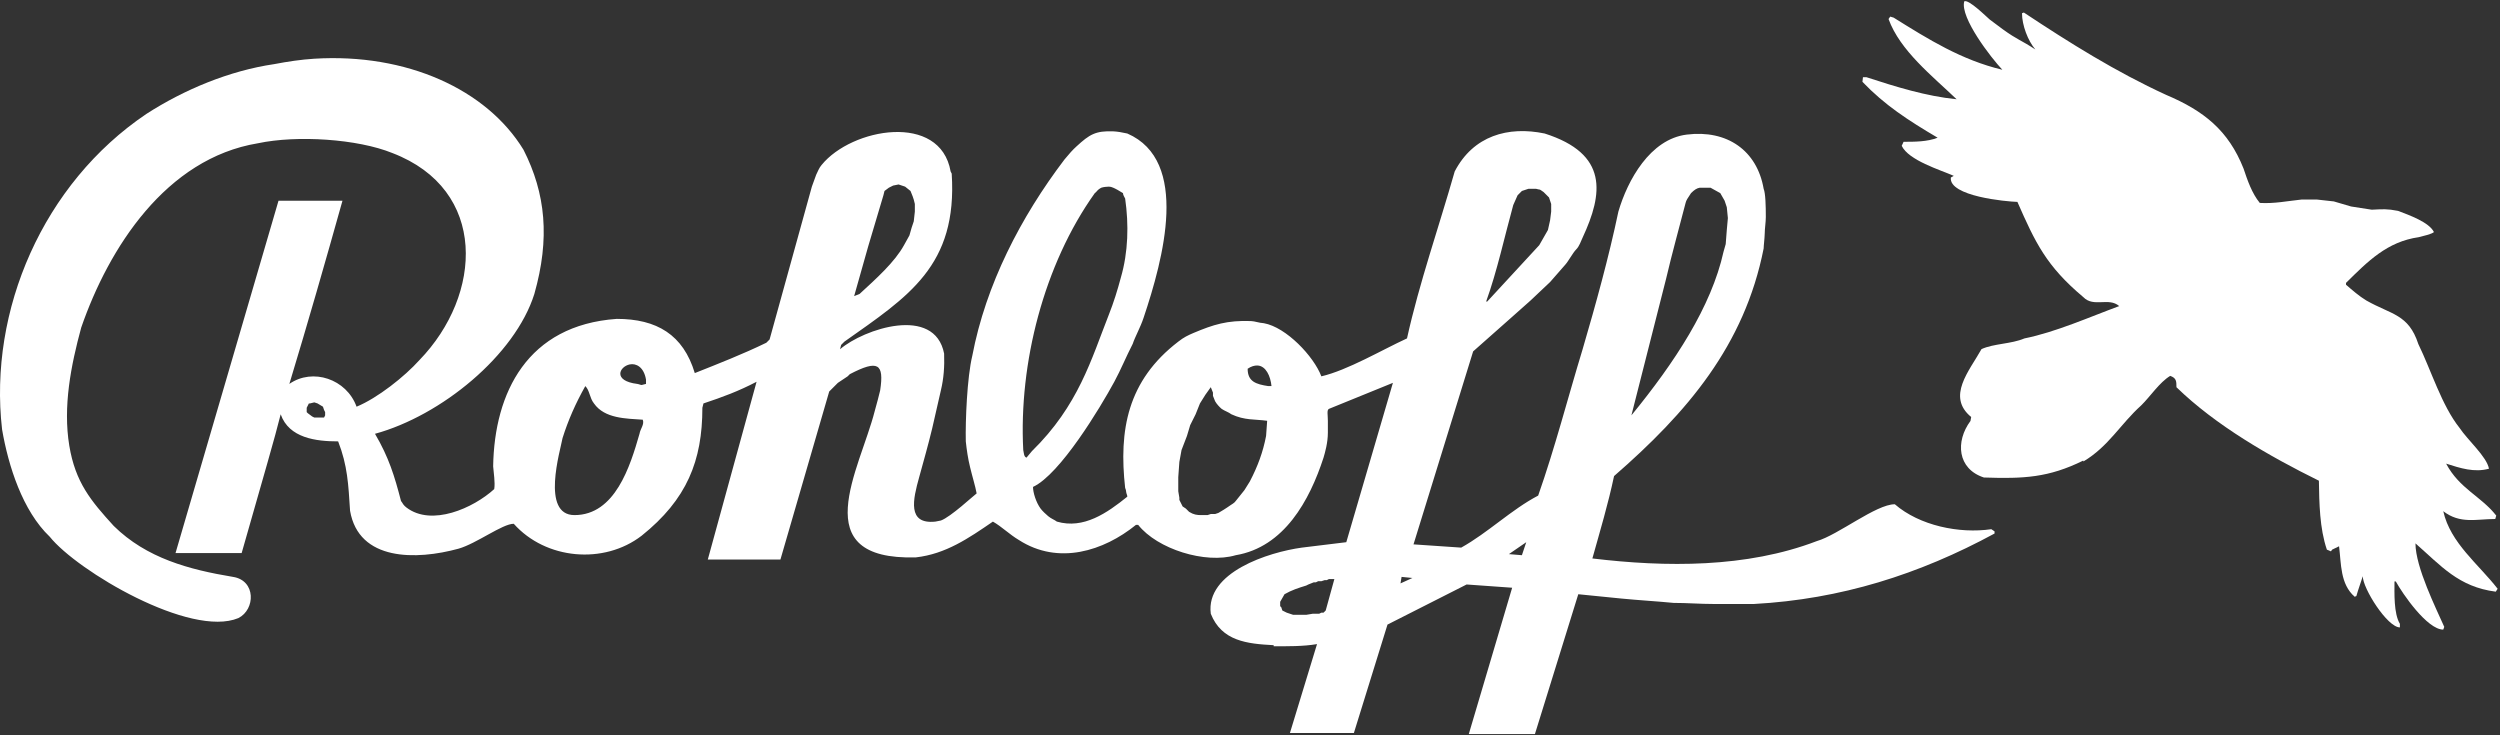
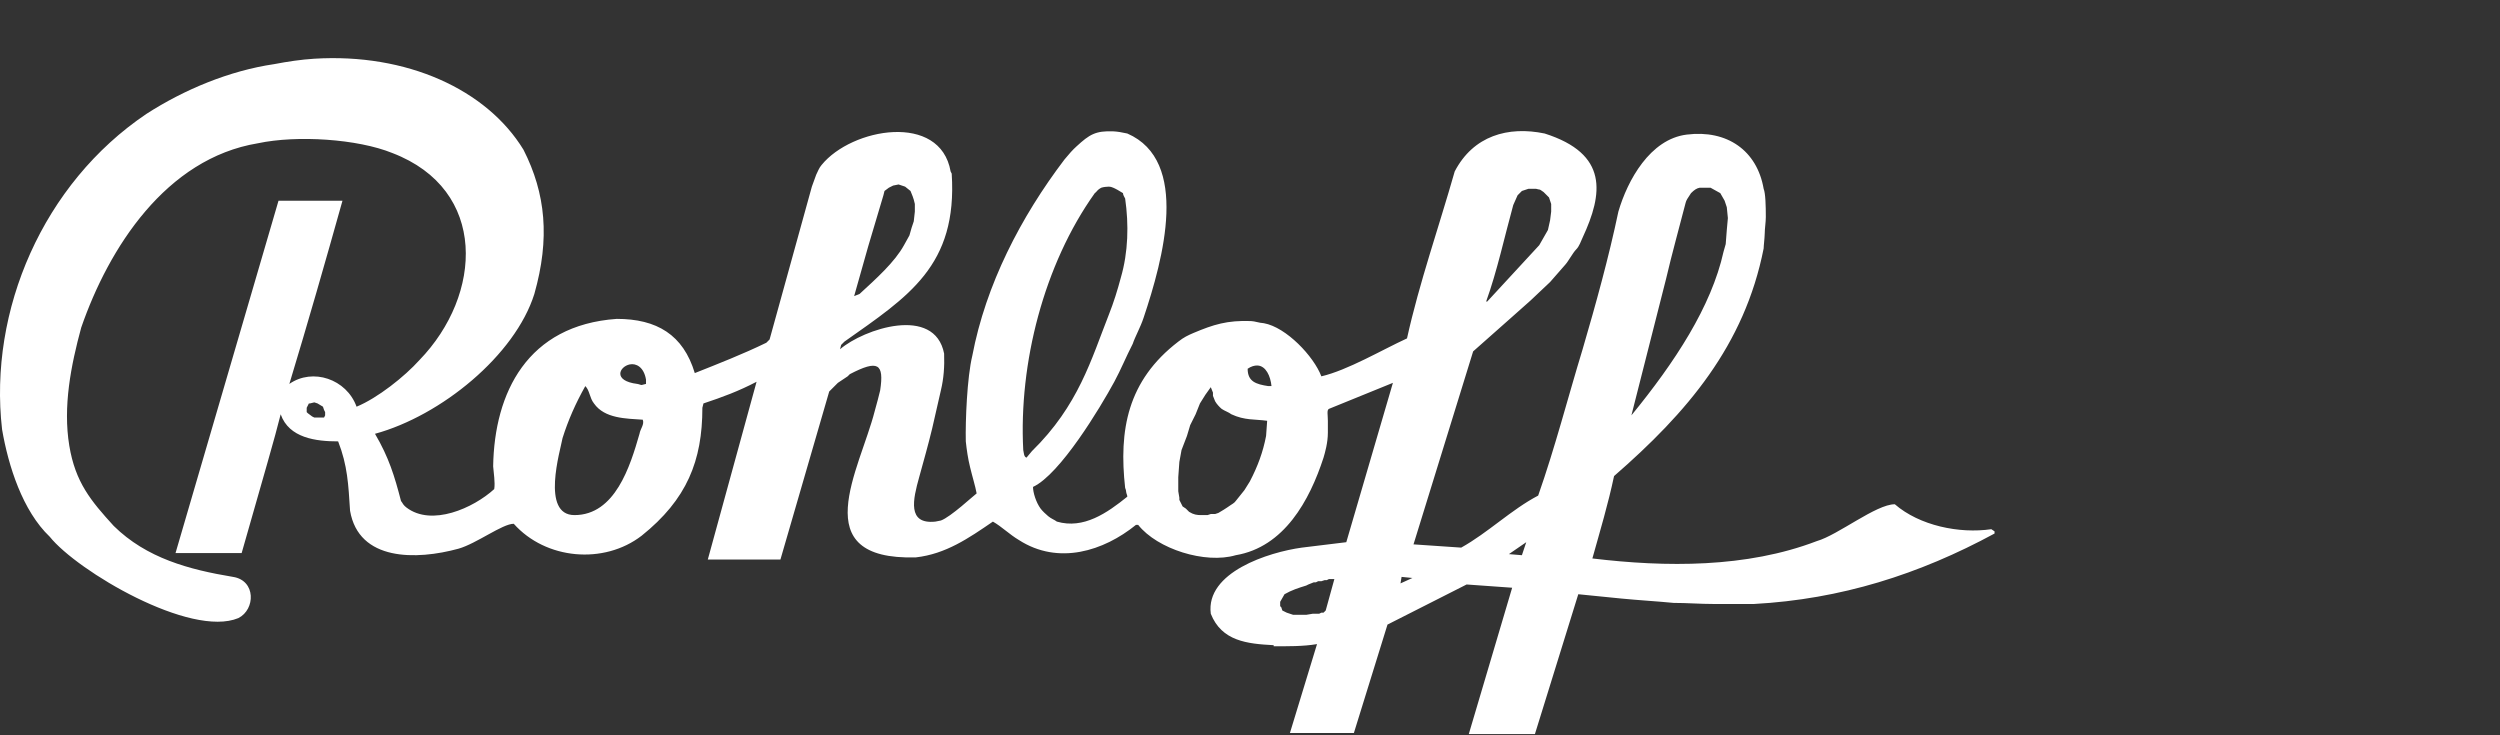
<svg xmlns="http://www.w3.org/2000/svg" fill="none" viewBox="0 0 809 238" height="238" width="809">
  <rect x="0" y="0" width="809" height="238" fill="#333333" stroke="none" />
  <path fill="white" d="M101.704 19C97.44 19.263 93.109 19.918 88.724 20.754C74.201 22.887 59.552 29.005 47.33 36.891C14.005 59.37 -3.773 100.385 0.674 138.972C2.695 150.759 7.297 165.31 16.11 173.701C24.992 184.772 61.629 206.48 77.148 200.011C82.677 197.219 82.859 187.831 75.394 186.681C61.208 184.323 47.443 180.661 36.806 170.193C29.355 162.027 24.388 156.063 22.424 144.234C20.333 131.564 22.943 118.275 26.283 105.998C35.221 80.179 53.7 51.287 83.462 46.362C96.133 43.668 115.722 44.959 126.961 49.519C157.985 61.404 156.176 95.418 135.731 116.522C130.96 121.84 122.176 128.813 115.385 131.606C112.143 122.625 101.143 118.977 93.635 124.239C99.599 104.566 105.282 84.739 110.824 64.954H90.127L56.802 178.963H78.2L86.62 149.496L89.075 140.726L90.829 134.061C93.523 141.779 102.293 142.831 109.421 142.831C112.48 150.661 112.733 156.793 113.28 165.282C116.086 181.629 134.707 181.293 148.36 177.56C154.169 175.918 162.574 169.492 166.25 169.492C176.606 181.11 195.422 182.78 207.644 173.351C222.279 161.62 227.289 149.117 227.289 131.957L227.64 130.553C233.771 128.519 239.076 126.554 244.829 123.537L229.043 181.068H252.546L268.332 126.695L271.138 123.888L274.295 121.783L274.997 121.082C284.16 116.311 286.139 117.63 284.819 126.344C284.651 127.059 283.501 131.634 283.065 133.009C278.238 151.966 260.222 181.419 296.396 180.366C306.036 179.272 313.472 174.164 321.302 168.79C324.207 170.446 326.662 172.944 329.721 174.754C342.49 182.976 357.139 178.332 367.607 169.843H368.309C374.497 177.672 390.016 182.569 399.881 179.665C415.554 177.027 423.791 161.957 428.295 148.093C428.786 146.437 429.698 143.252 429.698 140.025C429.698 138.706 429.698 137.204 429.698 136.166C429.698 134.244 429.291 132.686 430.049 132.307L450.746 123.888L435.662 175.455L421.279 177.209C410.545 178.683 390.058 185.179 391.812 198.608C395.32 207.476 403.599 208.346 412.158 208.781V209.132C416.649 209.132 421.7 209.202 426.19 208.43L417.42 237.195H438.117L448.992 202.116L474.6 189.136L489.334 190.189L475.302 237.546H496.7L510.732 192.293C515.335 192.743 520.161 193.248 524.764 193.697C530.405 194.244 535.891 194.553 541.602 195.1C545.924 195.1 550.26 195.451 554.582 195.451C558.918 195.507 563.24 195.395 567.561 195.451C595.681 193.921 621.051 185.867 645.438 172.649V171.947L644.385 171.246C634.03 172.775 621.12 170.081 613.165 163.177C607.089 163.177 594.811 173.126 587.907 175.104C565.162 183.818 539.02 183.566 515.293 180.717C517.804 171.723 520.386 163.163 522.308 154.057C545.924 133.514 564.53 111.793 570.718 80.389C570.718 79.449 571.013 77.457 571.069 75.478C571.069 74.005 571.42 71.858 571.42 70.216C571.42 66.652 571.322 62.527 570.718 61.096C568.585 48.72 558.903 41.914 545.812 43.556C533.969 45.029 526.673 58.331 523.712 68.462C520.583 83.322 516.471 98.21 512.135 113.014C507.308 128.856 503.225 144.796 497.753 160.371C489.151 164.861 481.518 172.382 472.846 177.209L457.411 176.157L476.705 113.715L488.983 102.84L495.297 97.228L501.611 91.264L506.523 85.651C507.519 84.557 508.992 81.779 510.031 80.74C511.083 79.702 511.532 78.144 512.135 76.882C518.772 62.639 520.526 49.786 499.857 43.205C488.029 40.736 476.761 43.921 470.741 55.483C465.69 73.247 459.25 91.629 455.306 109.506C447.196 113.224 436.097 119.805 427.593 121.783C425.138 115.315 416.242 105.899 409.001 104.594C407.303 104.482 406.153 103.949 404.792 103.893C397.116 103.626 392.724 105.001 386.199 107.752C384.446 108.509 383.099 109.127 381.288 110.558C364.787 123.215 362.023 139.225 364.099 157.915C364.324 158.35 364.394 158.828 364.45 159.319C364.506 159.768 364.801 160.231 364.801 160.722C358.276 165.984 350.657 171.316 341.999 168.79C341.227 168.187 340.175 167.864 339.193 167.036C338.421 166.377 337.397 165.451 336.737 164.581C335.25 162.546 334.281 159.375 334.282 157.565C343.052 153.509 356.045 131.914 360.591 123.537C362.738 119.58 364.352 115.539 366.555 111.26C367.313 108.958 369.025 105.97 370.063 102.84C376.475 83.715 385.077 52.031 364.801 43.205C363.103 42.826 361.546 42.56 360.241 42.504C354.53 42.293 352.593 43.472 348.313 47.415C347.219 48.397 345.928 49.814 344.455 51.624C330.311 70.258 319.015 92.092 314.637 115.118C312.939 122.134 312.378 136.306 312.532 142.831C312.813 145.455 313.22 148.402 313.935 151.25C314.651 154.267 315.605 157.256 316.04 159.669C315.226 160.217 307.593 167.345 304.464 168.439L302.71 168.79C293.505 169.772 295.427 161.648 297.448 154.408C298.879 149.202 300.395 143.884 301.658 138.622L304.464 126.344C305.404 122.443 305.67 118.584 305.516 114.417C302.443 98.729 279.515 106.433 271.84 113.014L272.191 111.61L273.243 110.558C293.954 95.923 309.894 86.058 307.972 56.185L307.621 55.483C304.268 36.301 275.629 41.381 265.876 53.378C265.063 54.304 264.669 55.441 264.122 56.535L262.719 60.394L249.038 109.856L247.986 110.909C240.423 114.585 232.663 117.616 224.833 120.731C221.101 108.299 212.513 103.191 199.576 103.191C170.684 105.226 159.978 127.003 159.585 150.9C159.754 153.201 160.273 156.077 159.936 158.266C153.201 164.412 139.688 170.474 131.521 164.23C131.199 164.019 130.693 163.5 130.469 163.177C130.245 162.742 130.034 162.504 129.767 162.125C127.677 154.071 125.852 148.051 121.348 140.376C142.789 134.51 166.671 114.964 172.915 95.123C178.009 77.148 176.592 62.611 169.407 48.467C157.461 28.896 131.549 17.161 101.704 19ZM290.783 59.693L292.888 60.394L294.642 61.797L295.343 63.551L295.694 64.604L296.045 66.007V68.462L295.694 71.62L294.992 73.724L294.291 76.18L292.537 79.337C289.534 84.824 283.528 90.184 278.154 95.123L276.4 95.825L280.961 79.688L285.872 63.2L286.223 61.797L287.626 60.745L289.029 60.043L290.783 59.693ZM358.837 60.394C359.273 60.394 359.749 60.52 360.241 60.745C360.676 60.913 361.097 61.166 361.644 61.447C362.135 61.713 362.682 62.064 363.398 62.499C363.398 63.102 363.875 63.762 364.099 64.253C365.306 72.644 365.11 81.596 362.696 89.861C361.644 93.818 360.381 97.901 358.837 101.788C353.14 116.255 349.001 131.241 333.931 145.988L332.177 148.093C331.293 147.813 331.349 146.564 331.124 145.638C329.651 117.63 337.776 85.623 354.277 62.499C354.656 62.274 355.063 61.671 355.329 61.447C355.778 61.124 356.003 60.913 356.382 60.745C357.041 60.52 358.178 60.394 358.837 60.394ZM550.021 60.745H553.529L556.686 62.499L558.09 64.954L558.791 67.059L559.142 70.567L558.791 74.426L558.44 78.986L557.739 81.442C553.796 99.248 541.953 117.251 527.921 134.412L539.147 90.212C541.069 81.989 543.37 73.766 545.461 65.656C545.629 64.828 546.177 64.085 547.215 62.499C548.309 61.404 549.095 60.913 550.021 60.745ZM494.596 61.096H497.051C498.917 61.643 497.654 60.885 499.507 62.148L501.261 63.902L501.962 66.007V68.462L501.611 71.269L500.91 74.426L498.103 79.337L481.265 97.579H480.914C484.478 87.714 486.892 76.489 489.684 66.358L491.088 63.2L492.491 61.797L494.596 61.096ZM203.785 117.925C205.809 117.509 208.348 118.705 209.047 122.836C209.047 123.383 209.047 123.692 209.047 124.239C208.598 124.295 208.023 124.534 207.644 124.59C207.097 124.534 206.732 124.295 206.241 124.239C198.19 123.248 200.413 118.618 203.785 117.925ZM406.896 118.275C409.634 118.378 411.131 121.689 411.457 124.941H410.404C406.461 124.337 403.739 123.495 403.739 119.328C404.865 118.546 405.984 118.241 406.896 118.275ZM189.403 124.941C190.82 126.302 190.778 128.757 192.209 130.553C195.661 135.493 202.677 135.436 207.995 135.815C208.598 137.345 207.209 138.734 206.943 140.376C203.926 150.9 199.043 166.685 185.895 166.685C174.978 166.685 181.32 145.778 182.036 141.779C183.888 135.914 186.218 130.638 189.403 124.941ZM391.812 125.291L392.514 127.045V128.098L393.215 129.852C393.706 130.736 394.605 131.704 395.32 132.307C396.359 133.023 397.537 133.346 398.477 134.061C402.799 136.082 406.167 135.619 410.054 136.166L409.703 141.077C408.721 146.227 407.023 150.871 404.441 155.811L402.687 158.617L399.881 162.125C399.389 162.841 398.618 163.149 398.127 163.528C397.467 163.963 397.018 164.328 396.022 164.931L394.268 165.984L393.215 166.335H391.812L390.76 166.685H388.655C387.392 166.685 386.27 166.559 384.796 165.633L383.744 164.581L382.692 163.879L381.639 161.774V161.073L381.288 158.968V154.408L381.639 149.496L382.341 145.638L384.095 141.077L385.147 137.569L386.901 134.061L388.304 130.553L390.058 127.747L391.812 125.291ZM101.704 130.203L102.756 130.553L104.51 131.606L104.861 132.658L105.212 133.36V134.412L104.861 135.114H102.405H101.704L101.002 134.763L99.599 133.711L99.248 133.36V133.009V131.957L99.95 130.553H100.301L101.704 130.203ZM493.894 175.455L492.491 179.665L488.281 179.314L493.894 175.455ZM453.552 186.681L457.06 187.032L453.202 188.786L453.552 186.681ZM430.049 187.382H431.803L428.997 197.555L428.295 198.257H427.593L426.892 198.608H424.787L422.682 198.959H421.981H418.473L416.368 198.257L414.965 197.555L414.614 196.503L414.263 196.152V194.749L415.666 192.293C417.911 190.989 420.157 190.259 422.682 189.487L423.384 189.136L425.138 188.435H425.839L426.541 188.084H427.593L428.646 187.733H429.347L430.049 187.382Z" clip-rule="evenodd" fill-rule="evenodd" />
-   <path fill="white" d="M674.161 149.258V149.034C662.922 154.576 654.867 154.955 641.986 154.52C633.385 151.728 632.725 142.846 637.65 136.209L637.875 134.946C629.82 128.323 637.271 120.044 641.214 112.972C645.157 111.162 650.868 111.33 655.078 109.52C665.223 107.485 676.238 102.56 685.779 99.052C682.384 96.091 677.501 99.599 674.161 96.148C662.206 86.115 658.642 78.552 652.833 65.334C649.269 65.235 630.578 63.524 631.294 57.448L632.234 56.901C627.73 54.922 617.655 51.905 615.396 47.191L615.999 45.886C619.563 45.886 623.675 45.886 627.014 44.566C617.486 38.926 609.923 34.043 602.683 26.48L602.851 24.992H604.002C613.431 28.065 623.296 31.138 633.16 32.12C625.274 24.557 614.848 16.391 611.13 6.147L611.677 5.376L612.772 5.698C624.109 12.77 634.69 19.407 647.964 22.579C644.4 18.804 634.198 5.698 635.63 0.436C637.047 -0.321 642.758 5.376 643.852 6.302L648.118 9.487C652.889 12.939 653.885 12.883 658.642 16.012C656.242 13.219 654.32 8.168 654.32 4.281L654.923 4.057C669.713 13.865 684.797 23.294 700.962 30.703C713.128 35.853 721.084 42.153 726.009 54.543C727.272 58.318 728.703 62.541 731.271 65.67C736.098 65.937 740.041 65.067 744.755 64.576H749.793L755.223 65.179L760.822 66.821L767.501 67.859C771.065 67.691 772.44 67.537 776.004 68.238C779.625 69.613 786.079 71.915 787.623 75.1C786.851 75.801 783.946 76.405 782.74 76.742C772.44 78.215 766.238 84.571 759.166 91.545V92.135C761.257 93.945 763.39 95.811 765.747 97.242C773.857 101.845 779.4 101.62 782.571 111.33C786.739 119.875 790.148 131.227 795.901 138.454C798.469 142.354 804.727 147.771 805.429 151.672C800.672 152.977 796.168 151.503 791.566 150.03C795.845 158.14 802.973 160.652 807.786 166.854L807.464 167.949C801.374 167.949 796.112 169.646 790.639 165.423C792.941 175.736 802.089 182.584 808.235 190.526L807.632 191.466C795.565 189.922 789.924 183.075 781.645 175.834C781.645 183.566 788.436 197.107 790.962 202.86L790.639 203.744C785.434 203.744 777.421 192.069 775.289 188.168H774.854C774.854 191.845 774.573 198.538 776.608 201.878V203.028C772.552 203.028 764.596 190.414 764.596 186.471L763.067 191.073L762.52 192.883L761.972 193.108C757.258 188.996 757.637 182.472 756.921 176.775L754.676 177.869L754.297 178.416L752.978 177.869C750.621 170.965 750.508 162.743 750.396 155.558C734.4 147.673 716.972 137.64 704.301 125.306C704.301 123.271 704.245 122.345 702.281 121.629C698.773 123.762 695.868 128.267 692.908 131.171C686.102 137.303 682.384 144.431 674.217 149.314" clip-rule="evenodd" fill-rule="evenodd" />
</svg>